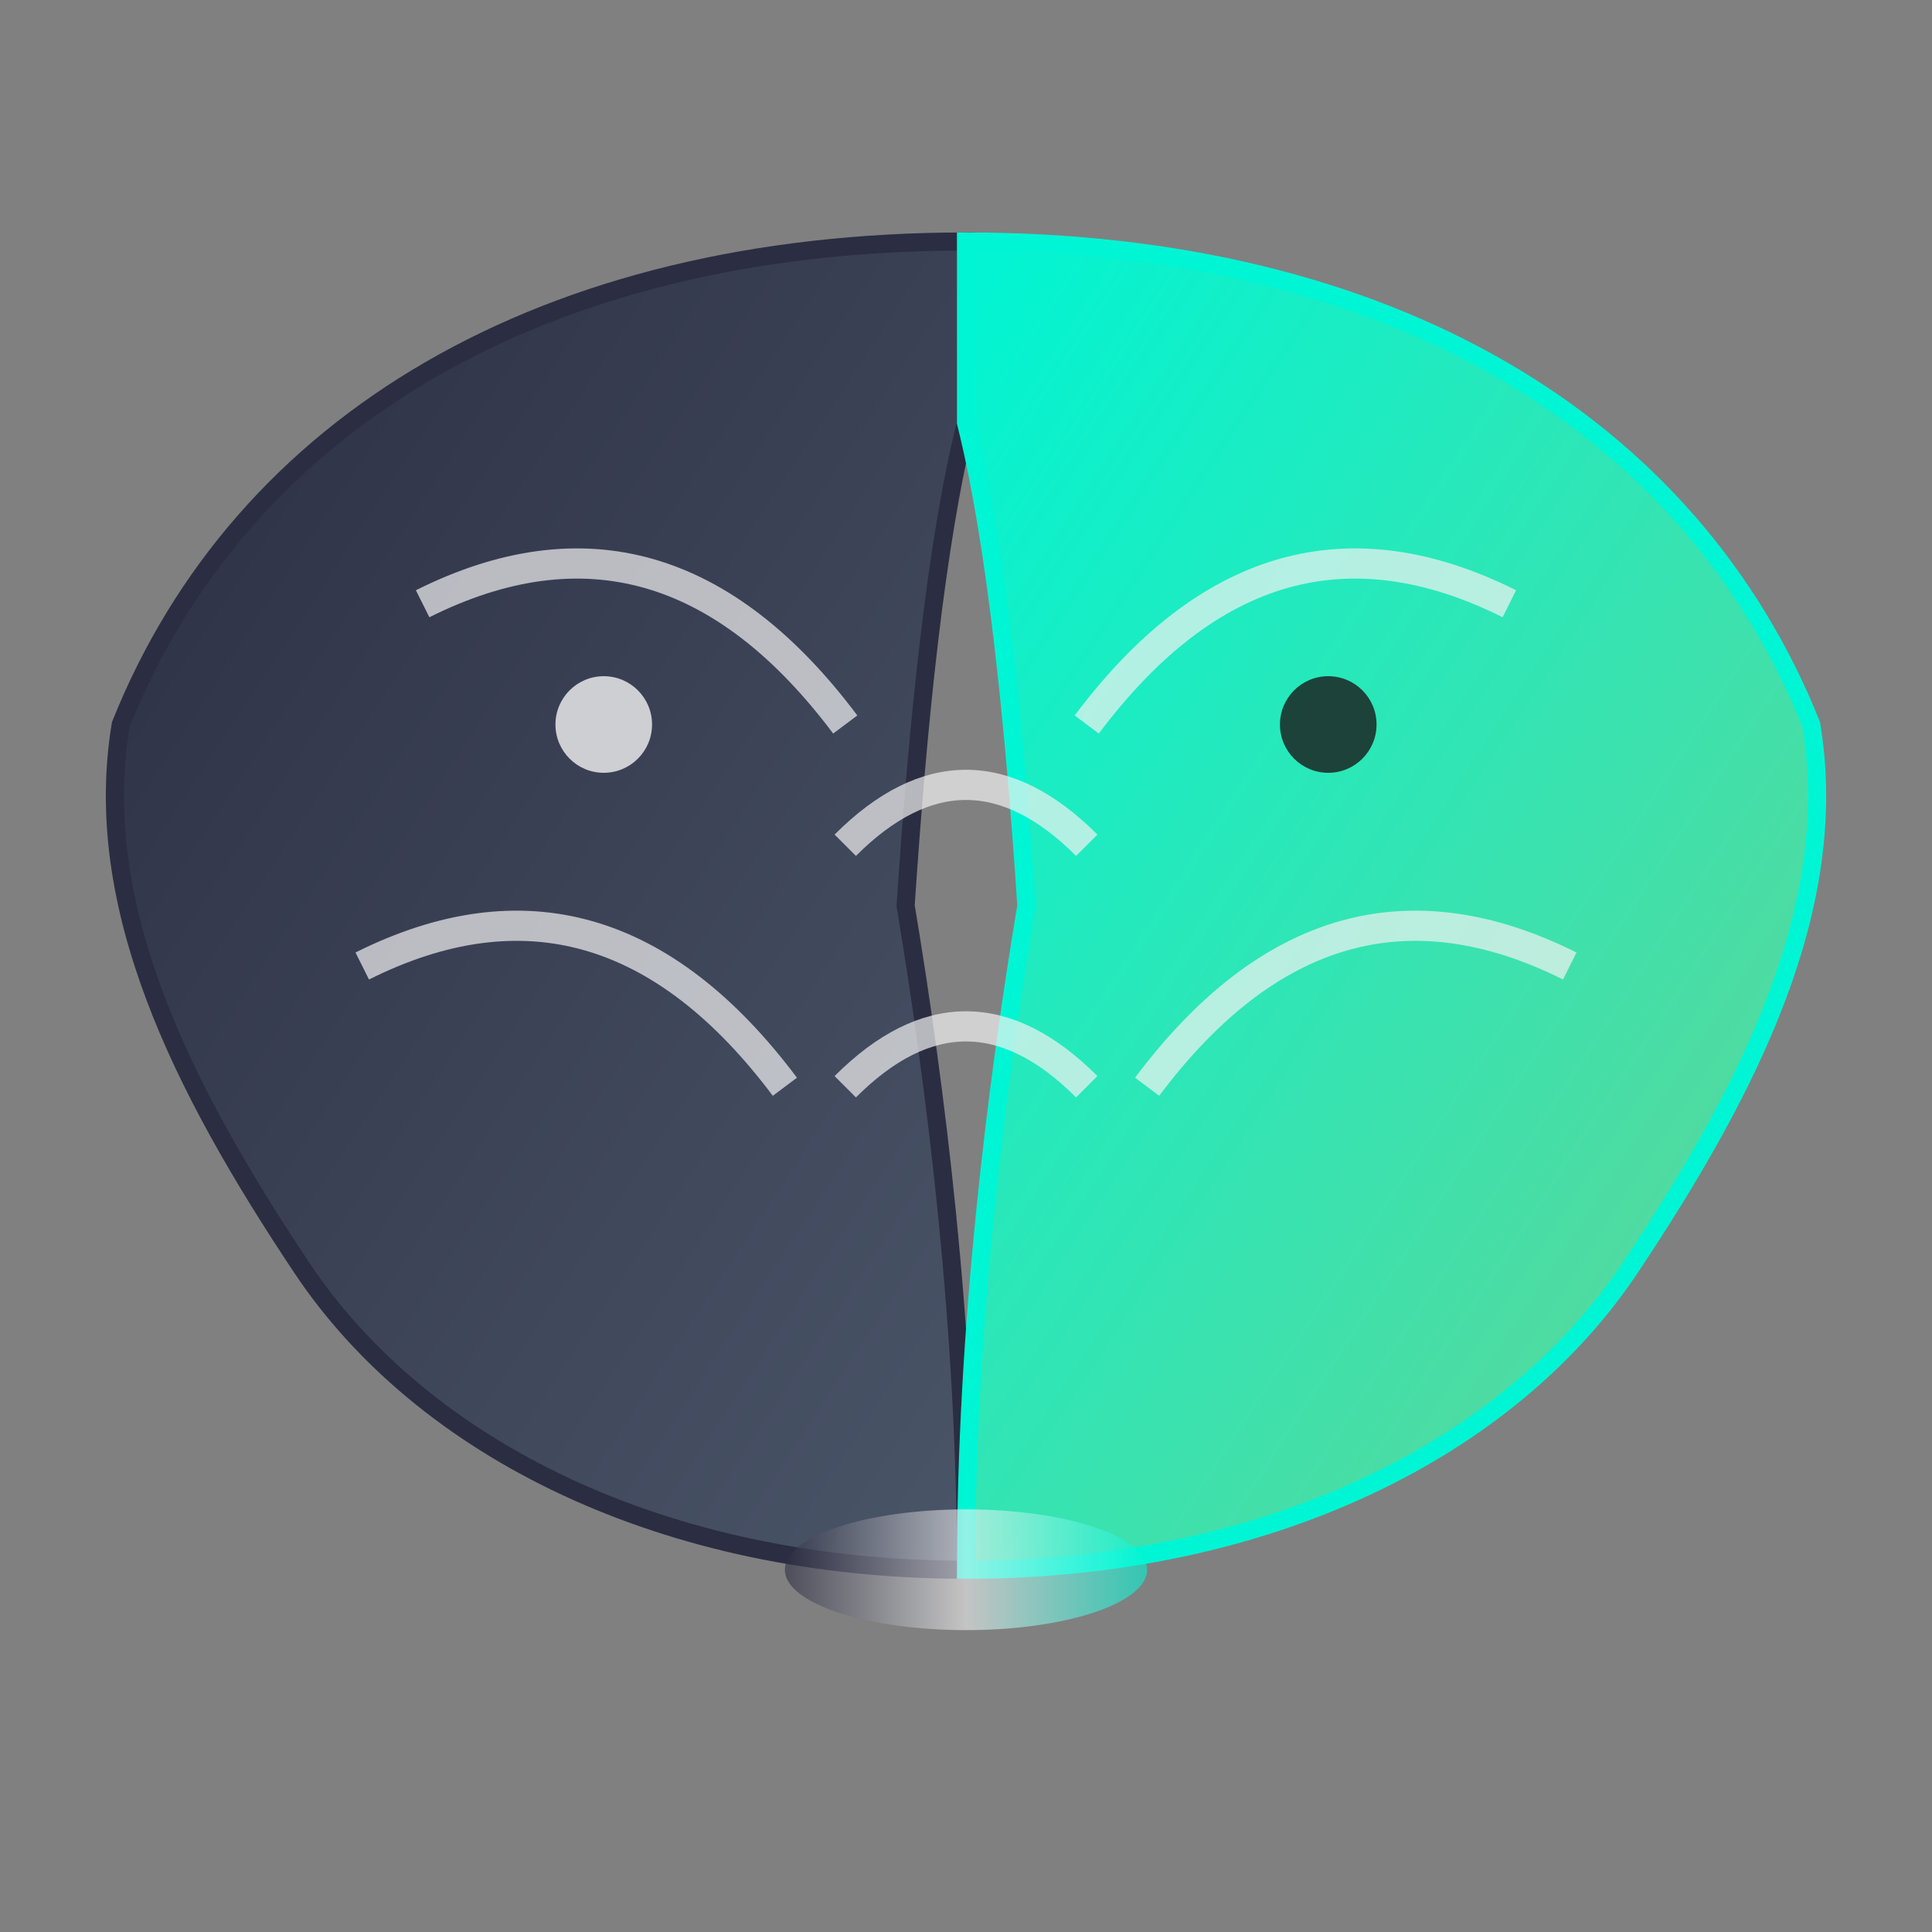
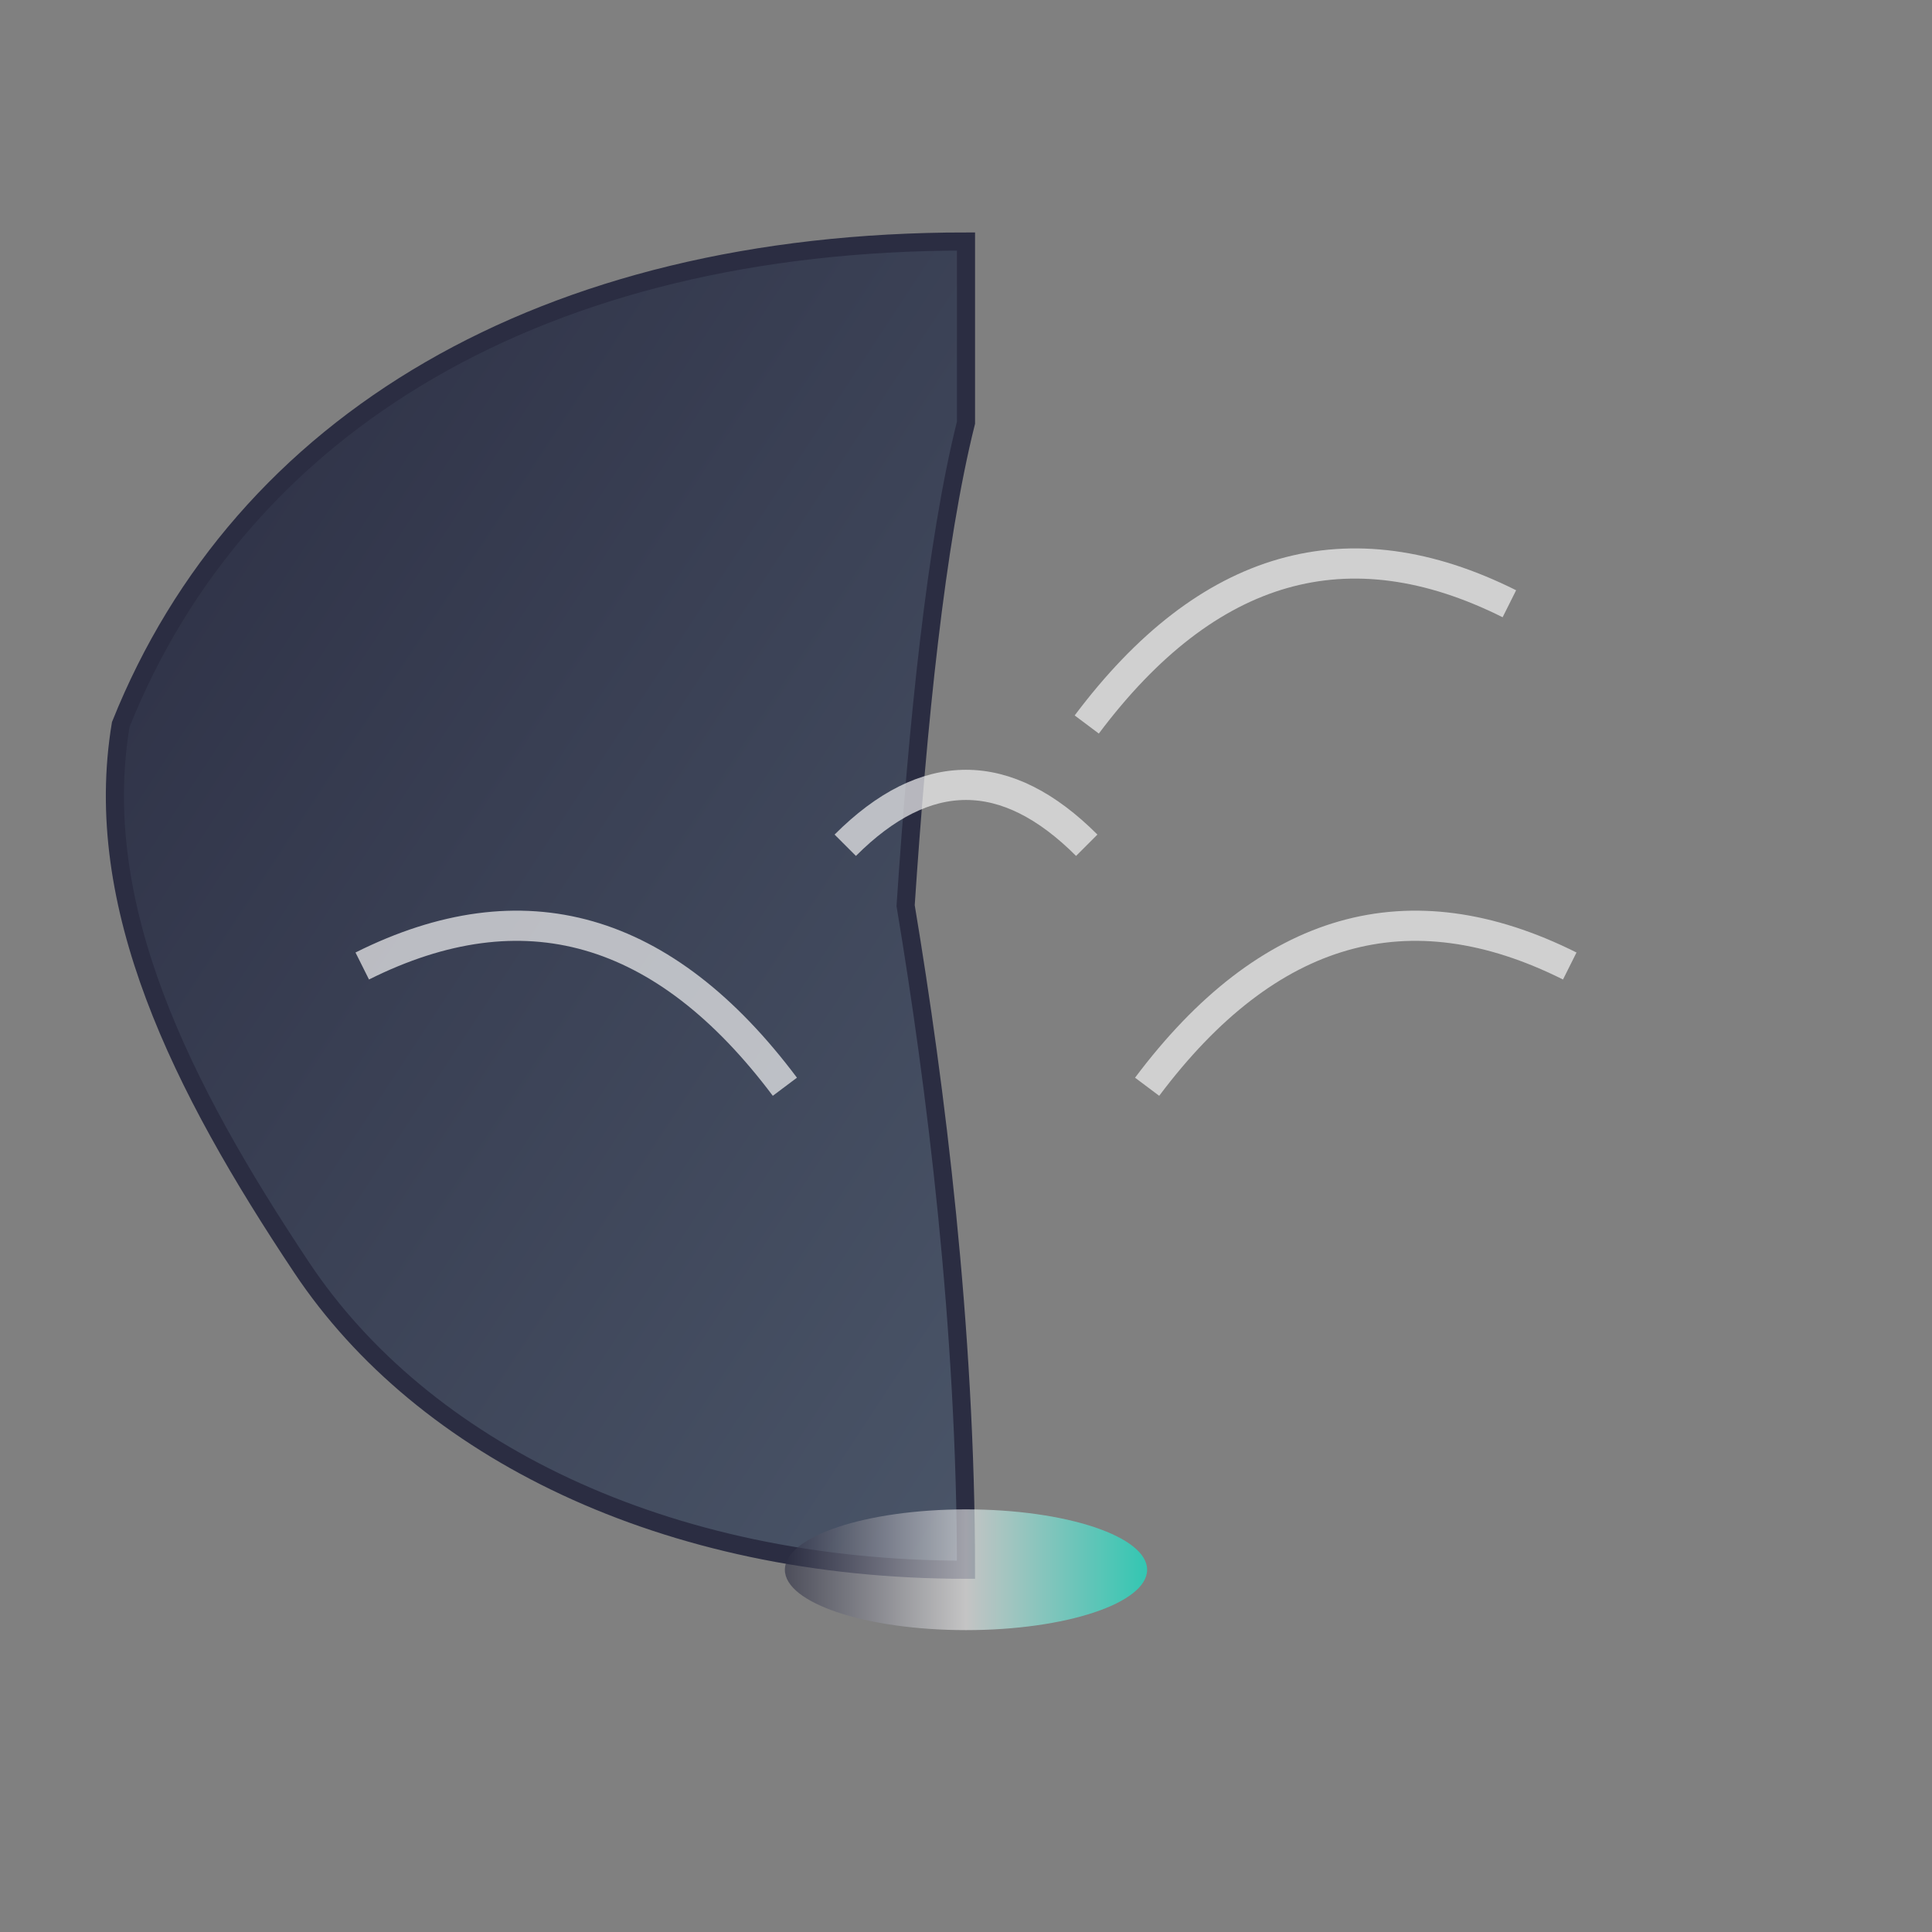
<svg xmlns="http://www.w3.org/2000/svg" width="32" height="32" viewBox="0 0 32 32">
  <rect x="0" y="0" width="32" height="32" fill="#808080" stroke="none" />
  <defs>
    <linearGradient id="leftBrainGradient" x1="0%" y1="0%" x2="100%" y2="100%">
      <stop offset="0%" stop-color="#2B2D42" />
      <stop offset="100%" stop-color="#4A5568" />
    </linearGradient>
    <linearGradient id="rightBrainGradient" x1="0%" y1="0%" x2="100%" y2="100%">
      <stop offset="0%" stop-color="#00F5D4" />
      <stop offset="100%" stop-color="#68D391" />
    </linearGradient>
    <linearGradient id="connectionGradient" x1="0%" y1="0%" x2="100%" y2="0%">
      <stop offset="0%" stop-color="#2B2D42" />
      <stop offset="50%" stop-color="#F2F2F2" />
      <stop offset="100%" stop-color="#00F5D4" />
    </linearGradient>
  </defs>
  <path d="M16 4         C9 4, 4 7, 2 12        C1.5 15, 3 18, 5 21        C7 24, 11 26, 16 26        C16 22, 15.5 18, 15 15        C15.2 12, 15.5 9, 16 7        L16 4 Z" fill="url(#leftBrainGradient)" stroke="#2B2D42" stroke-width="0.3" />
-   <path d="M16 4        C23 4, 28 7, 30 12        C30.5 15, 29 18, 27 21        C25 24, 21 26, 16 26        C16 22, 16.5 18, 17 15        C16.8 12, 16.5 9, 16 7        L16 4 Z" fill="url(#rightBrainGradient)" stroke="#00F5D4" stroke-width="0.3" />
  <line x1="16" y1="5" x2="16" y2="24" stroke="url(#connectionGradient)" stroke-width="1" opacity="0.8" />
  <g stroke="#F2F2F2" stroke-width="0.5" fill="none" opacity="0.7">
-     <path d="M7 10 Q11 8, 14 12" />
    <path d="M6 16 Q10 14, 13 18" />
    <path d="M25 10 Q21 8, 18 12" />
    <path d="M26 16 Q22 14, 19 18" />
    <path d="M14 14 Q16 12, 18 14" />
-     <path d="M14 18 Q16 16, 18 18" />
  </g>
-   <circle cx="10" cy="12" r="0.8" fill="#F2F2F2" opacity="0.8" />
-   <circle cx="22" cy="12" r="0.8" fill="#1A1A1A" opacity="0.8" />
  <ellipse cx="16" cy="26" rx="3" ry="1" fill="url(#connectionGradient)" opacity="0.6" />
</svg>